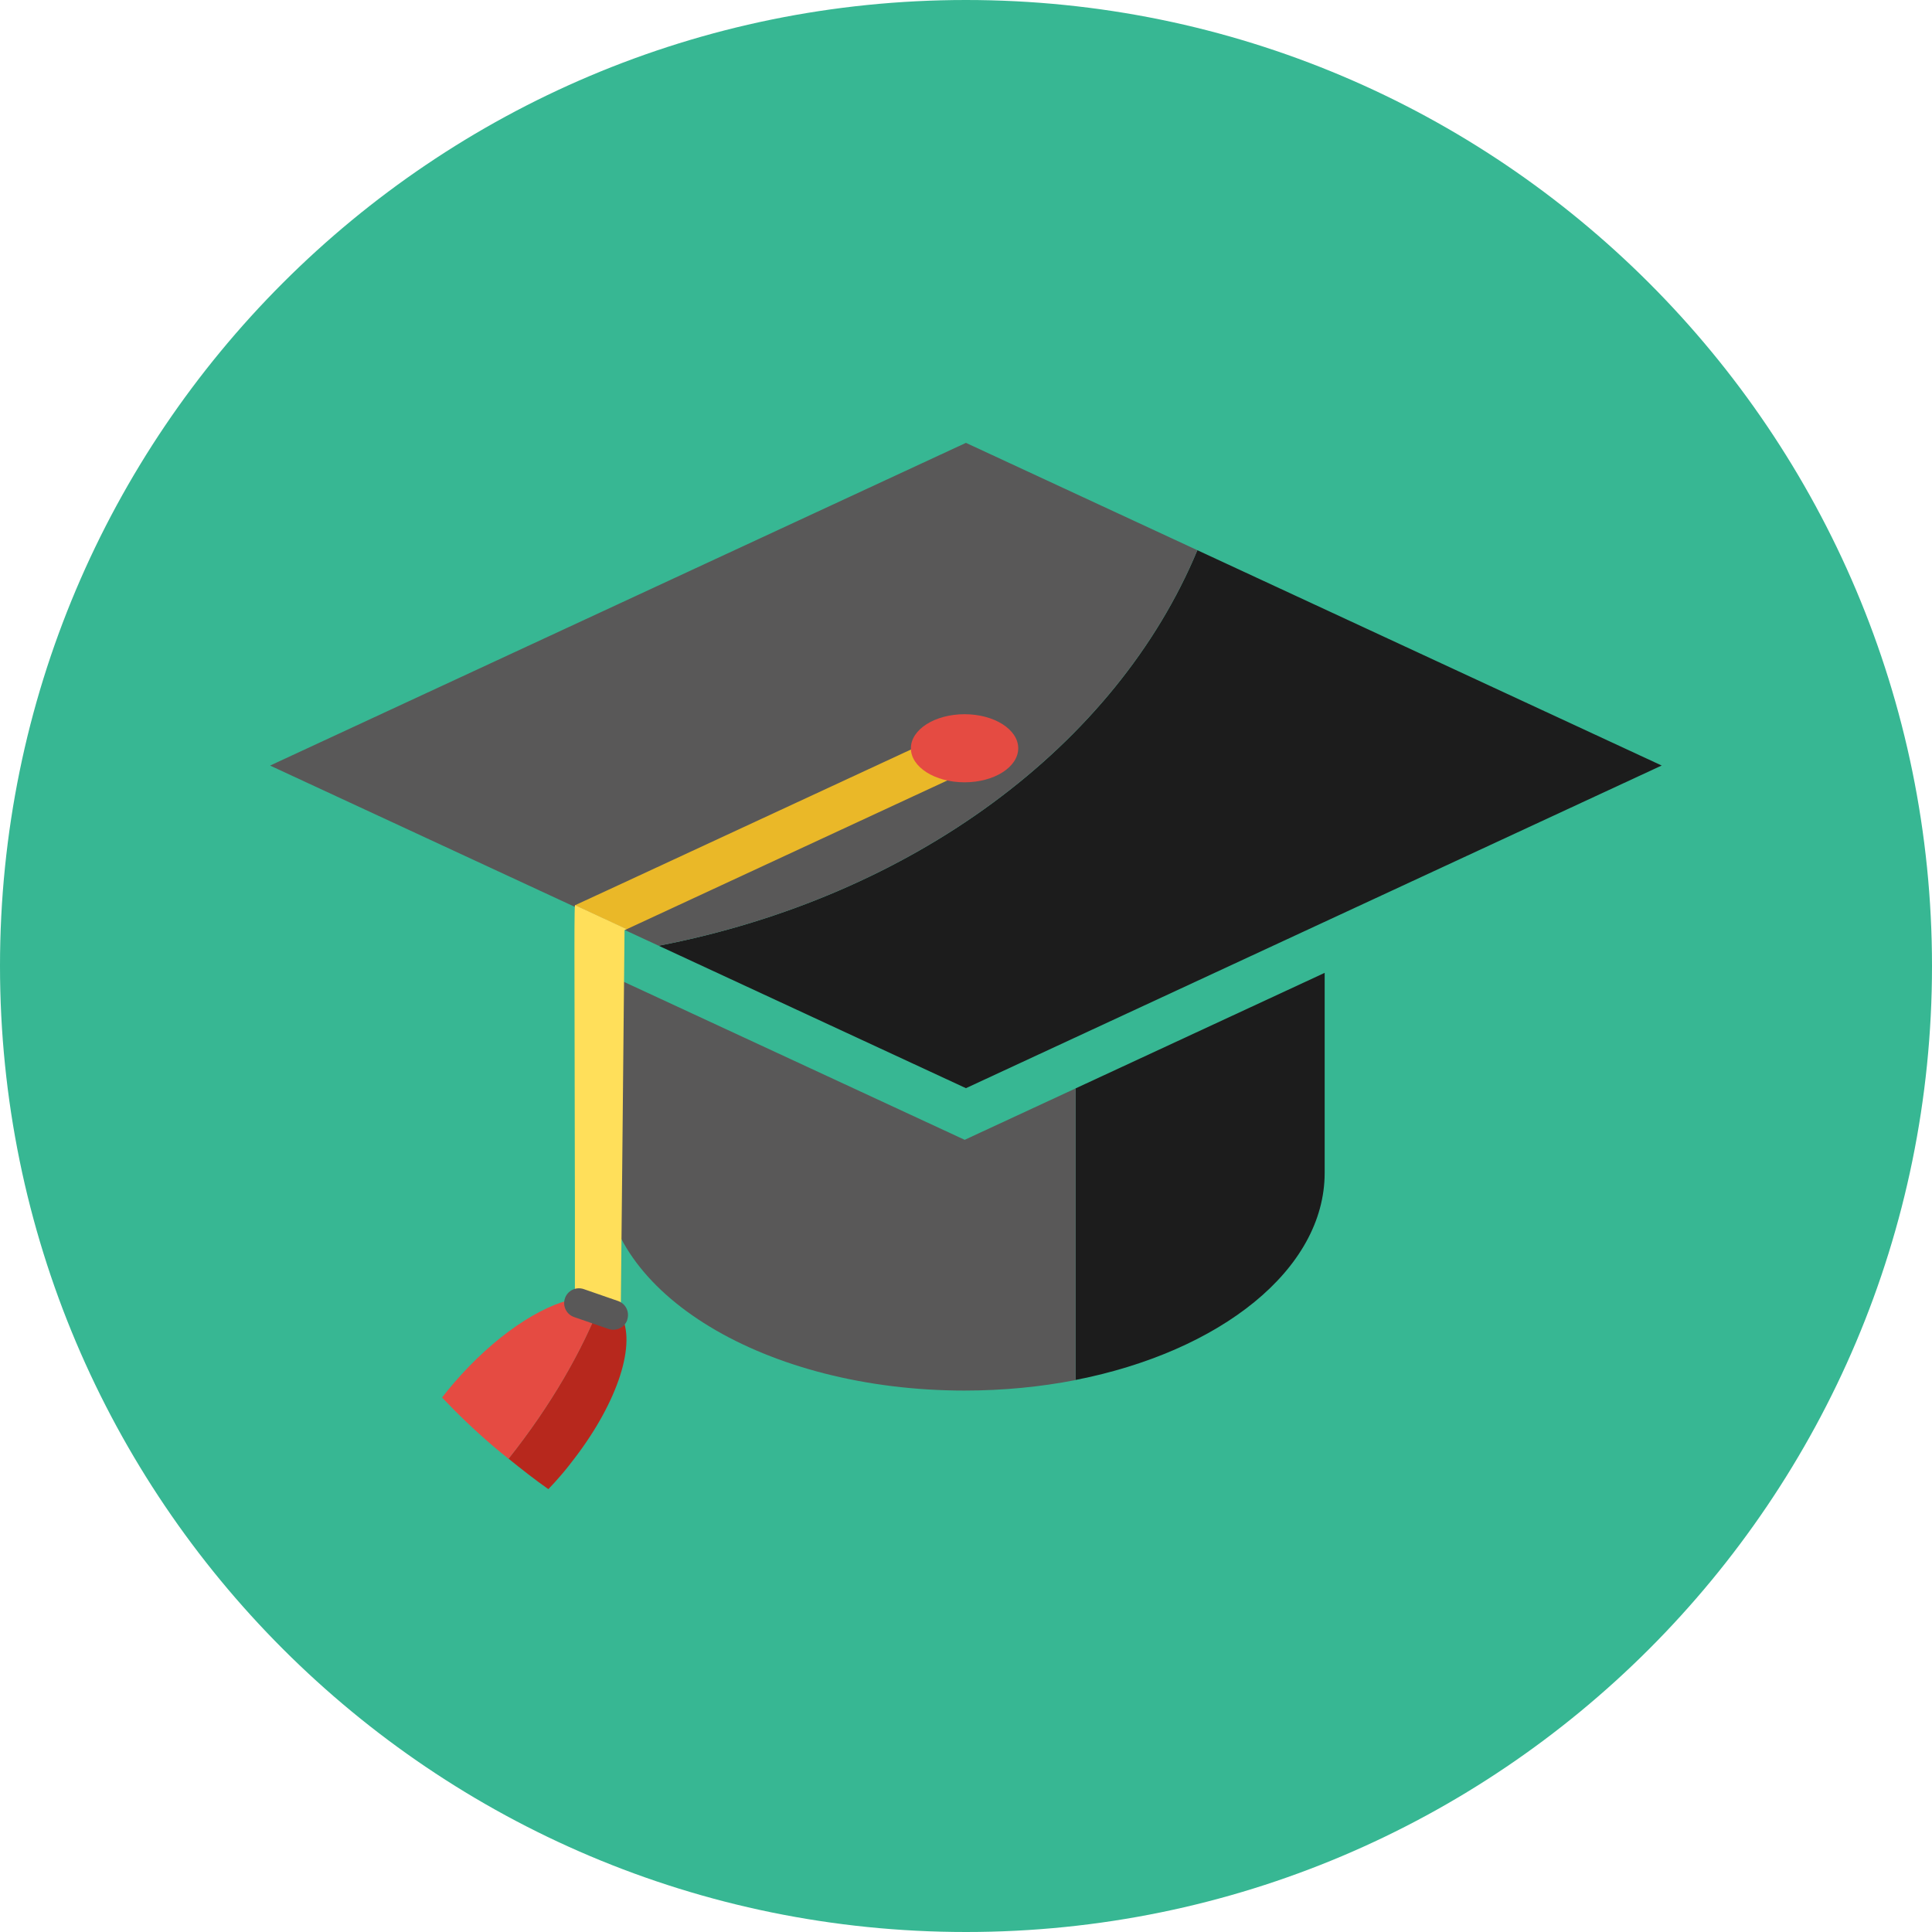
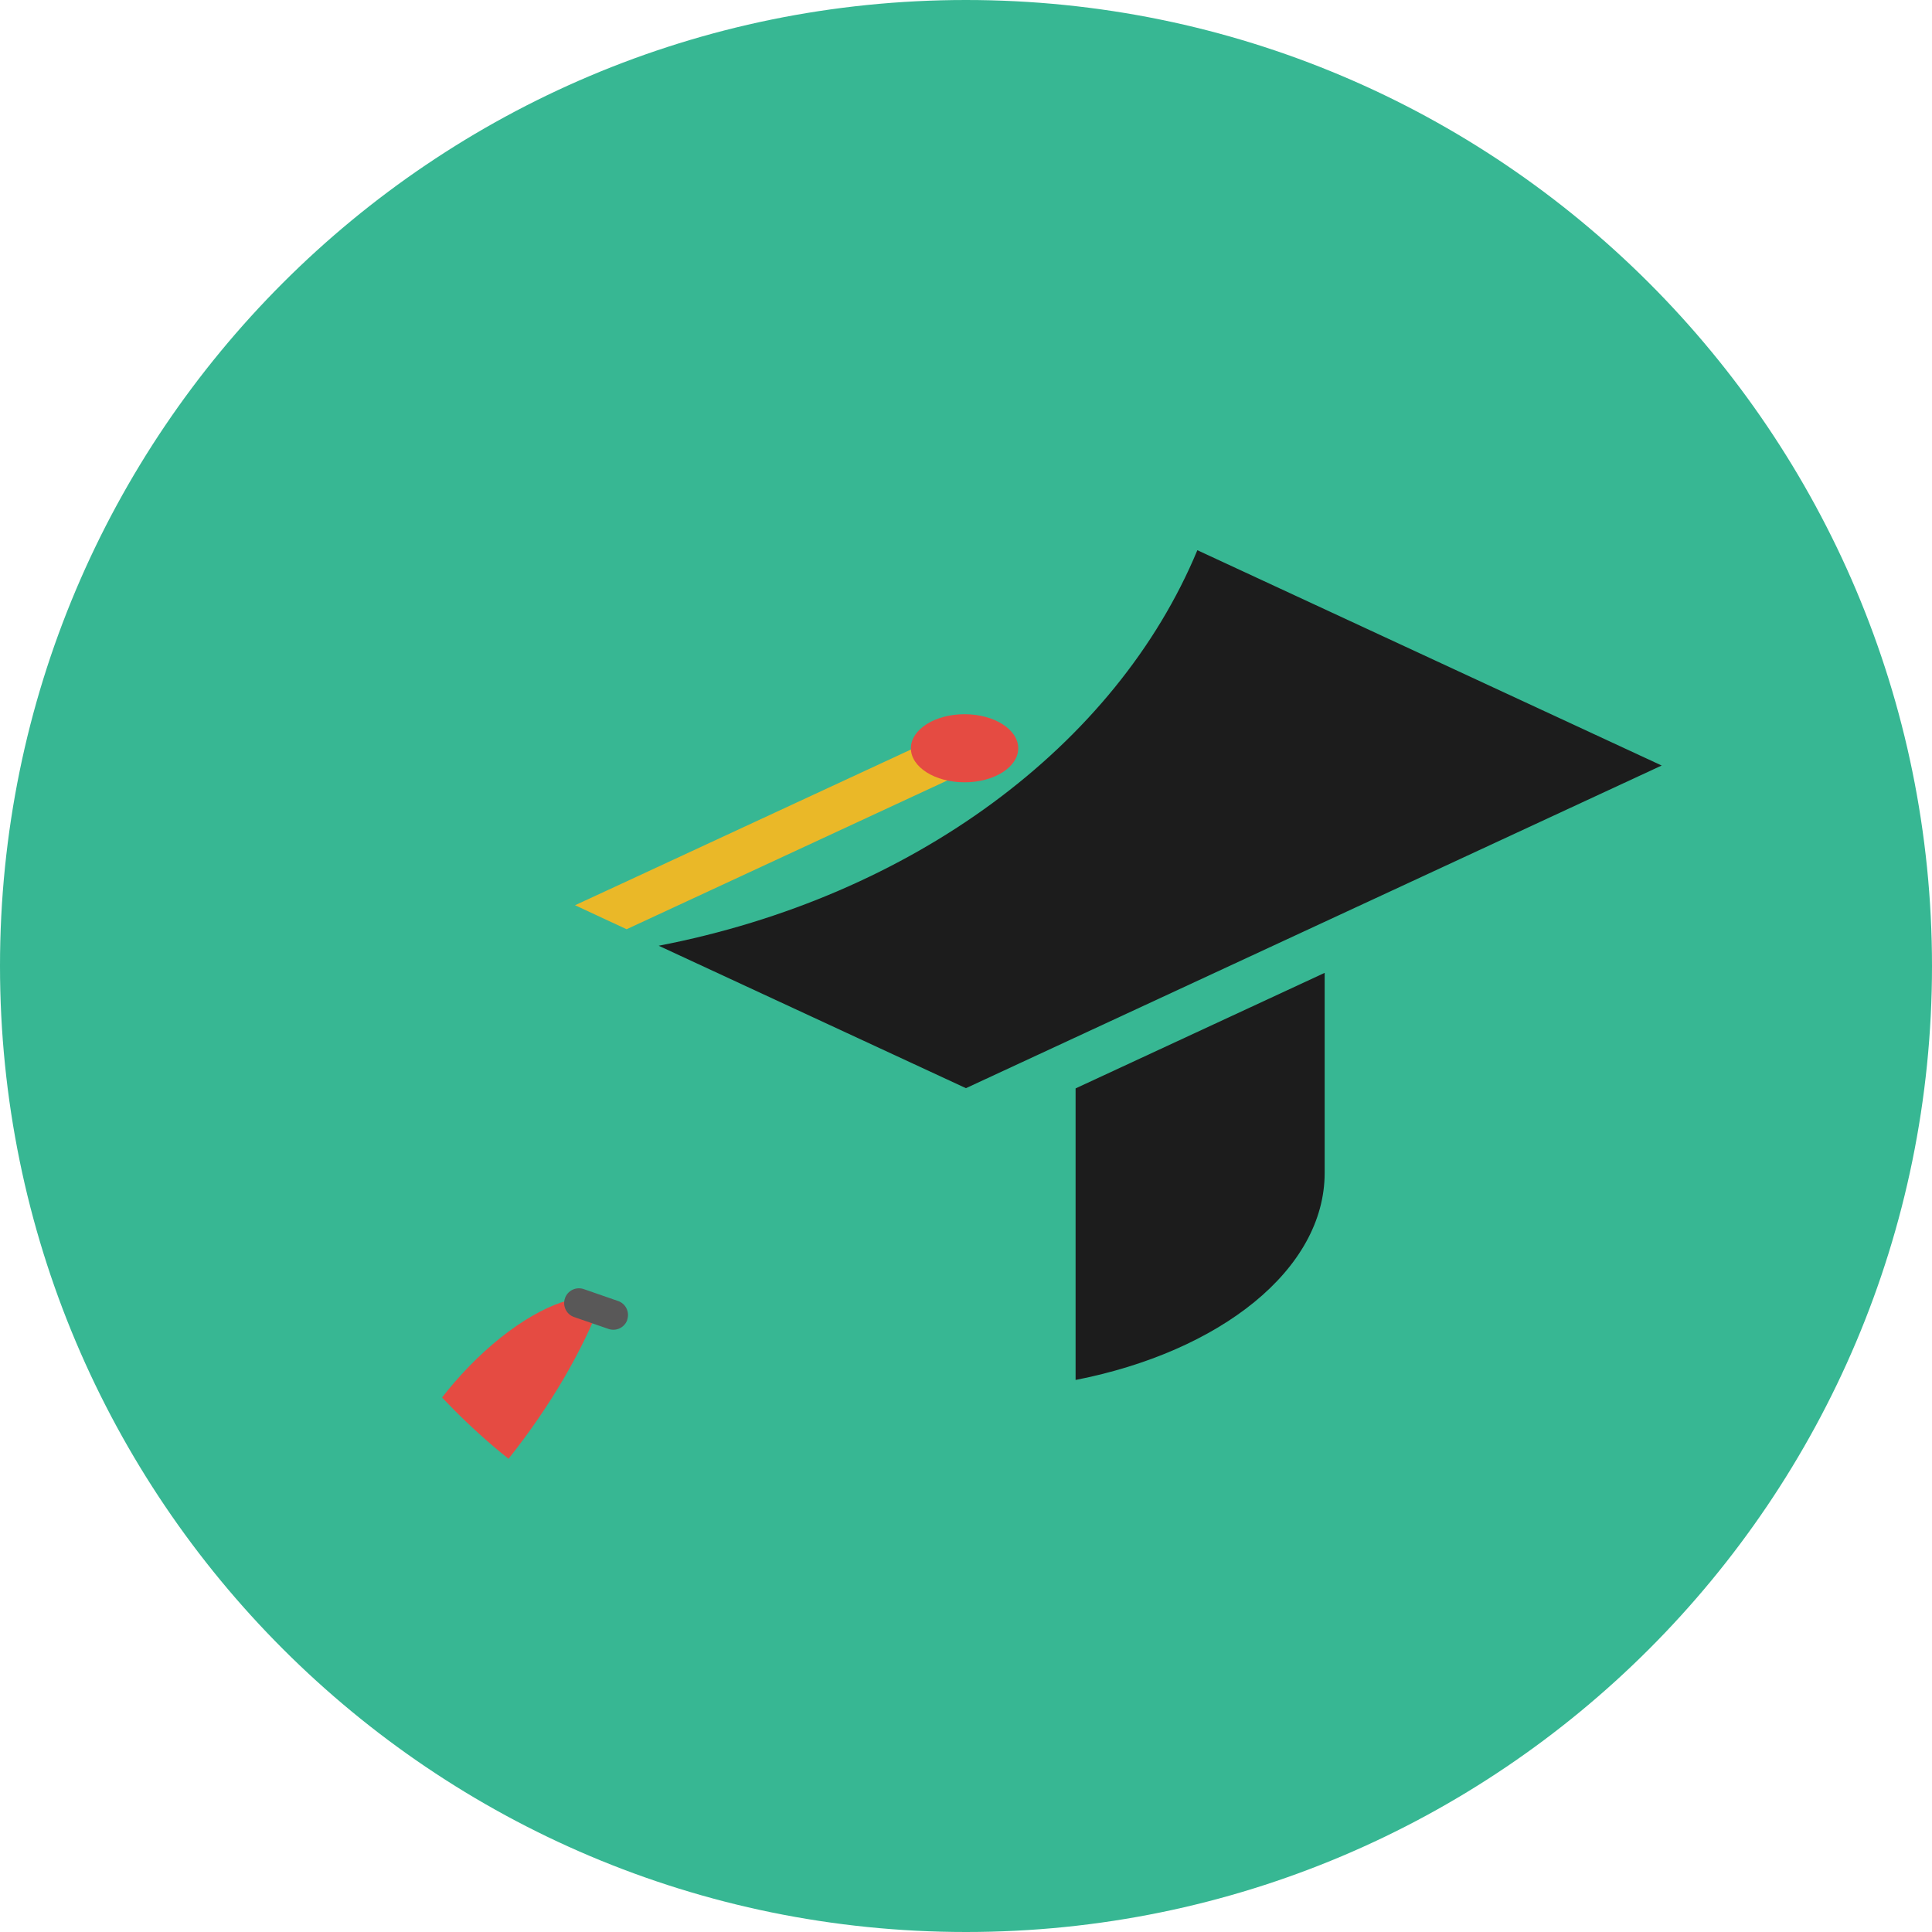
<svg xmlns="http://www.w3.org/2000/svg" id="Ebene_2" viewBox="0 0 167.39 167.39">
  <defs>
    <style>.cls-1{fill:#595858;}.cls-2{fill:#eab828;}.cls-3{fill:#1c1c1c;}.cls-4{fill:#e54b42;}.cls-5{fill:#37b793;}.cls-6{fill:#ffdf5a;}.cls-7{fill:#b7281d;}</style>
  </defs>
  <g id="Layer_1">
    <g>
      <path class="cls-5" d="m167.39,83.7c0,46.22-37.47,83.69-83.69,83.69S0,129.92,0,83.69,37.47,0,83.69,0s83.7,37.47,83.7,83.7Z" />
-       <path class="cls-3" d="m143.98,66.33l-40.24-18.66c-7.04,16.94-24.68,30.02-46.67,34.27l26.62,12.34,60.29-27.96Z" />
-       <path class="cls-1" d="m103.74,47.67l-20.05-9.3-60.29,27.96,33.67,15.61c21.99-4.25,39.62-17.33,46.67-34.27Z" />
+       <path class="cls-3" d="m143.98,66.33l-40.24-18.66c-7.04,16.94-24.68,30.02-46.67,34.27l26.62,12.34,60.29-27.96" />
      <path class="cls-3" d="m93.19,94.29v25.27c12.52-2.45,21.58-9.56,21.58-17.94v-17.33l-21.58,10.01Z" />
-       <path class="cls-1" d="m83.57,98.75l-26.62-12.34-4.58-2.12v17.33c0,10.41,13.97,18.86,31.2,18.86,3.36,0,6.59-.32,9.62-.91v-25.27l-9.62,4.46Z" />
      <polygon class="cls-2" points="87.36 65.17 82.89 63.1 53.52 76.72 49.82 78.43 54.29 80.51 87.36 65.17" />
-       <path class="cls-6" d="m49.82,78.43c-.06.03-.05,4.17-.05,4.17l.04,22.26v7.65c1.4-.27,2.57-.09,3.38.61.24.21.43.46.59.75l.13-12.77.2-20.51.19-.09-4.47-2.08Z" />
-       <path class="cls-7" d="m53.78,113.87c-.16-.28-.35-.54-.59-.75-.29-.25-.65-.41-1.03-.53-1.7,4.42-4.44,9.19-8.1,13.79,1.16.94,2.31,1.84,3.45,2.64.37-.38.73-.78,1.09-1.2.44-.51.85-1.03,1.24-1.55,1.85-2.43,3.18-4.9,3.88-7.07.71-2.21.76-4.09.05-5.33Z" />
      <path class="cls-4" d="m49.82,112.52c-3,.58-7.01,3.26-10.49,7.3-.36.42-.7.83-1.03,1.26,1.32,1.4,2.8,2.82,4.41,4.2.45.39.9.74,1.35,1.11,3.66-4.61,6.41-9.37,8.1-13.79-.67-.21-1.46-.24-2.34-.07Z" />
      <path class="cls-1" d="m54.35,114.35c-.23.67-.96,1.02-1.63.79l-2.98-1.03c-.67-.23-1.02-.96-.79-1.63.23-.67.96-1.02,1.63-.79l2.97,1.03c.67.23,1.02.96.79,1.63Z" />
      <path class="cls-4" d="m88.22,64.83c0,1.63-2.08,2.95-4.65,2.95s-4.65-1.32-4.65-2.95c0-1.63,2.08-2.95,4.65-2.95s4.65,1.32,4.65,2.95Z" />
    </g>
  </g>
</svg>